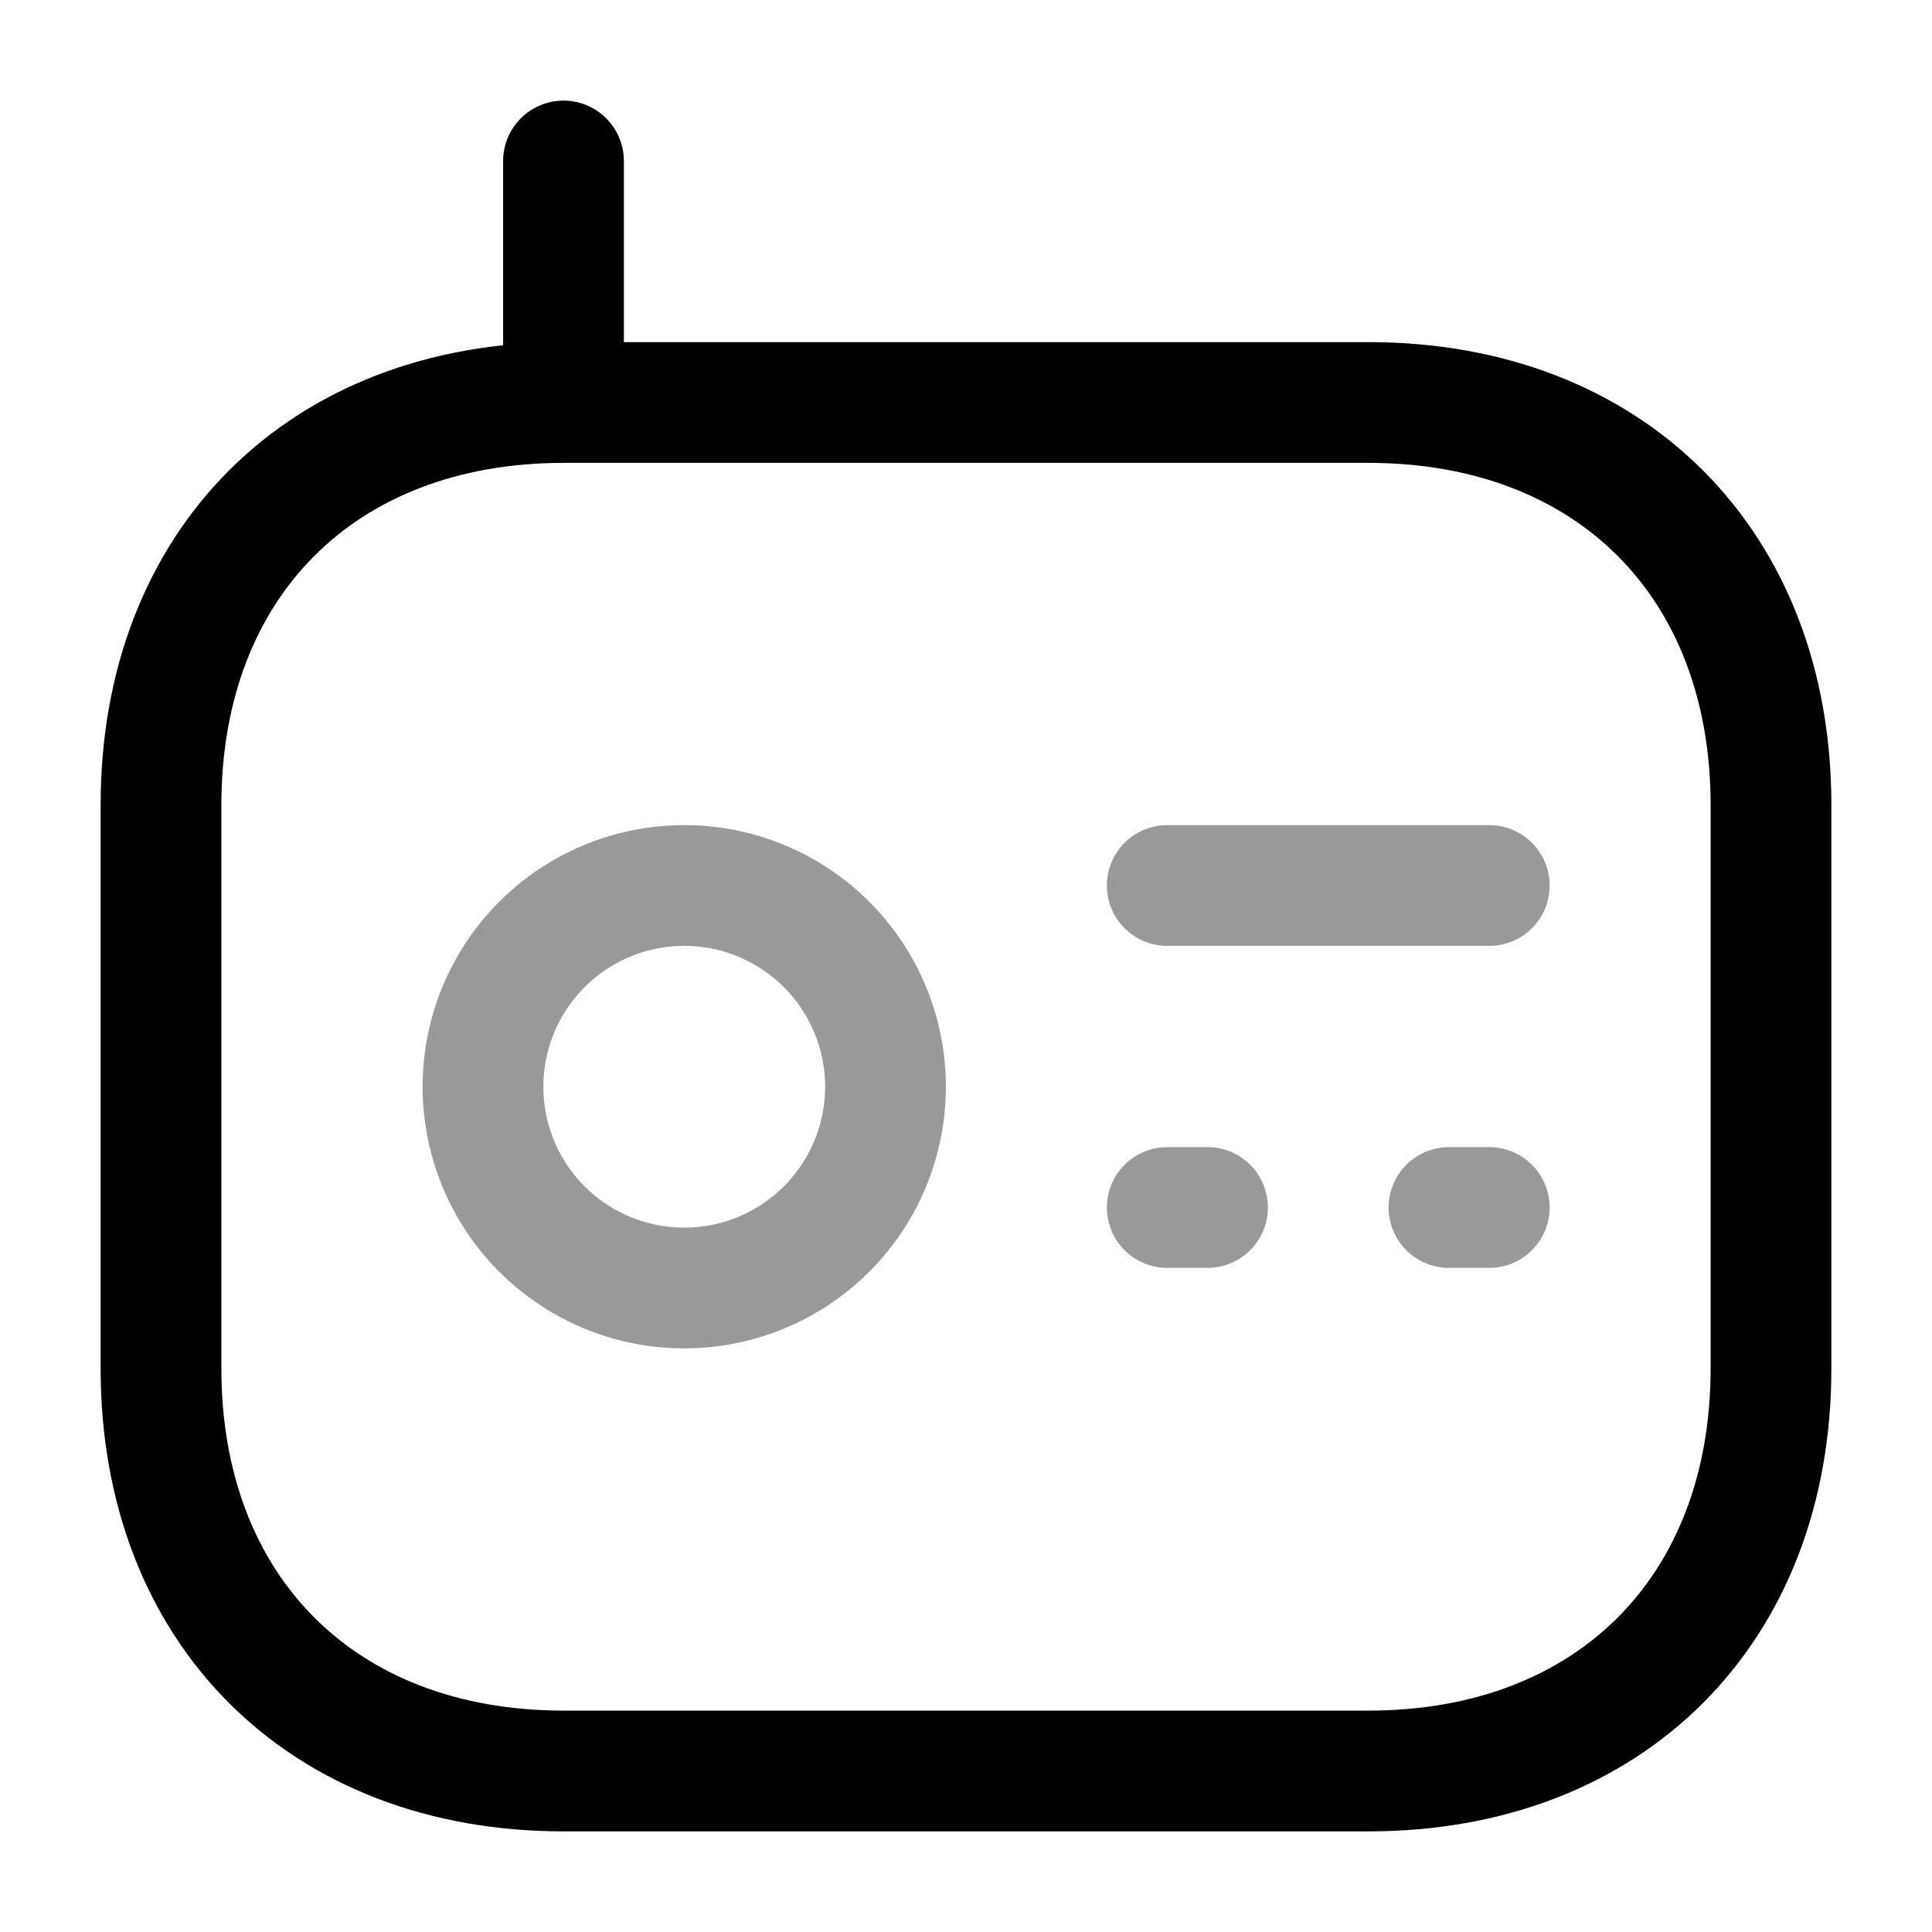
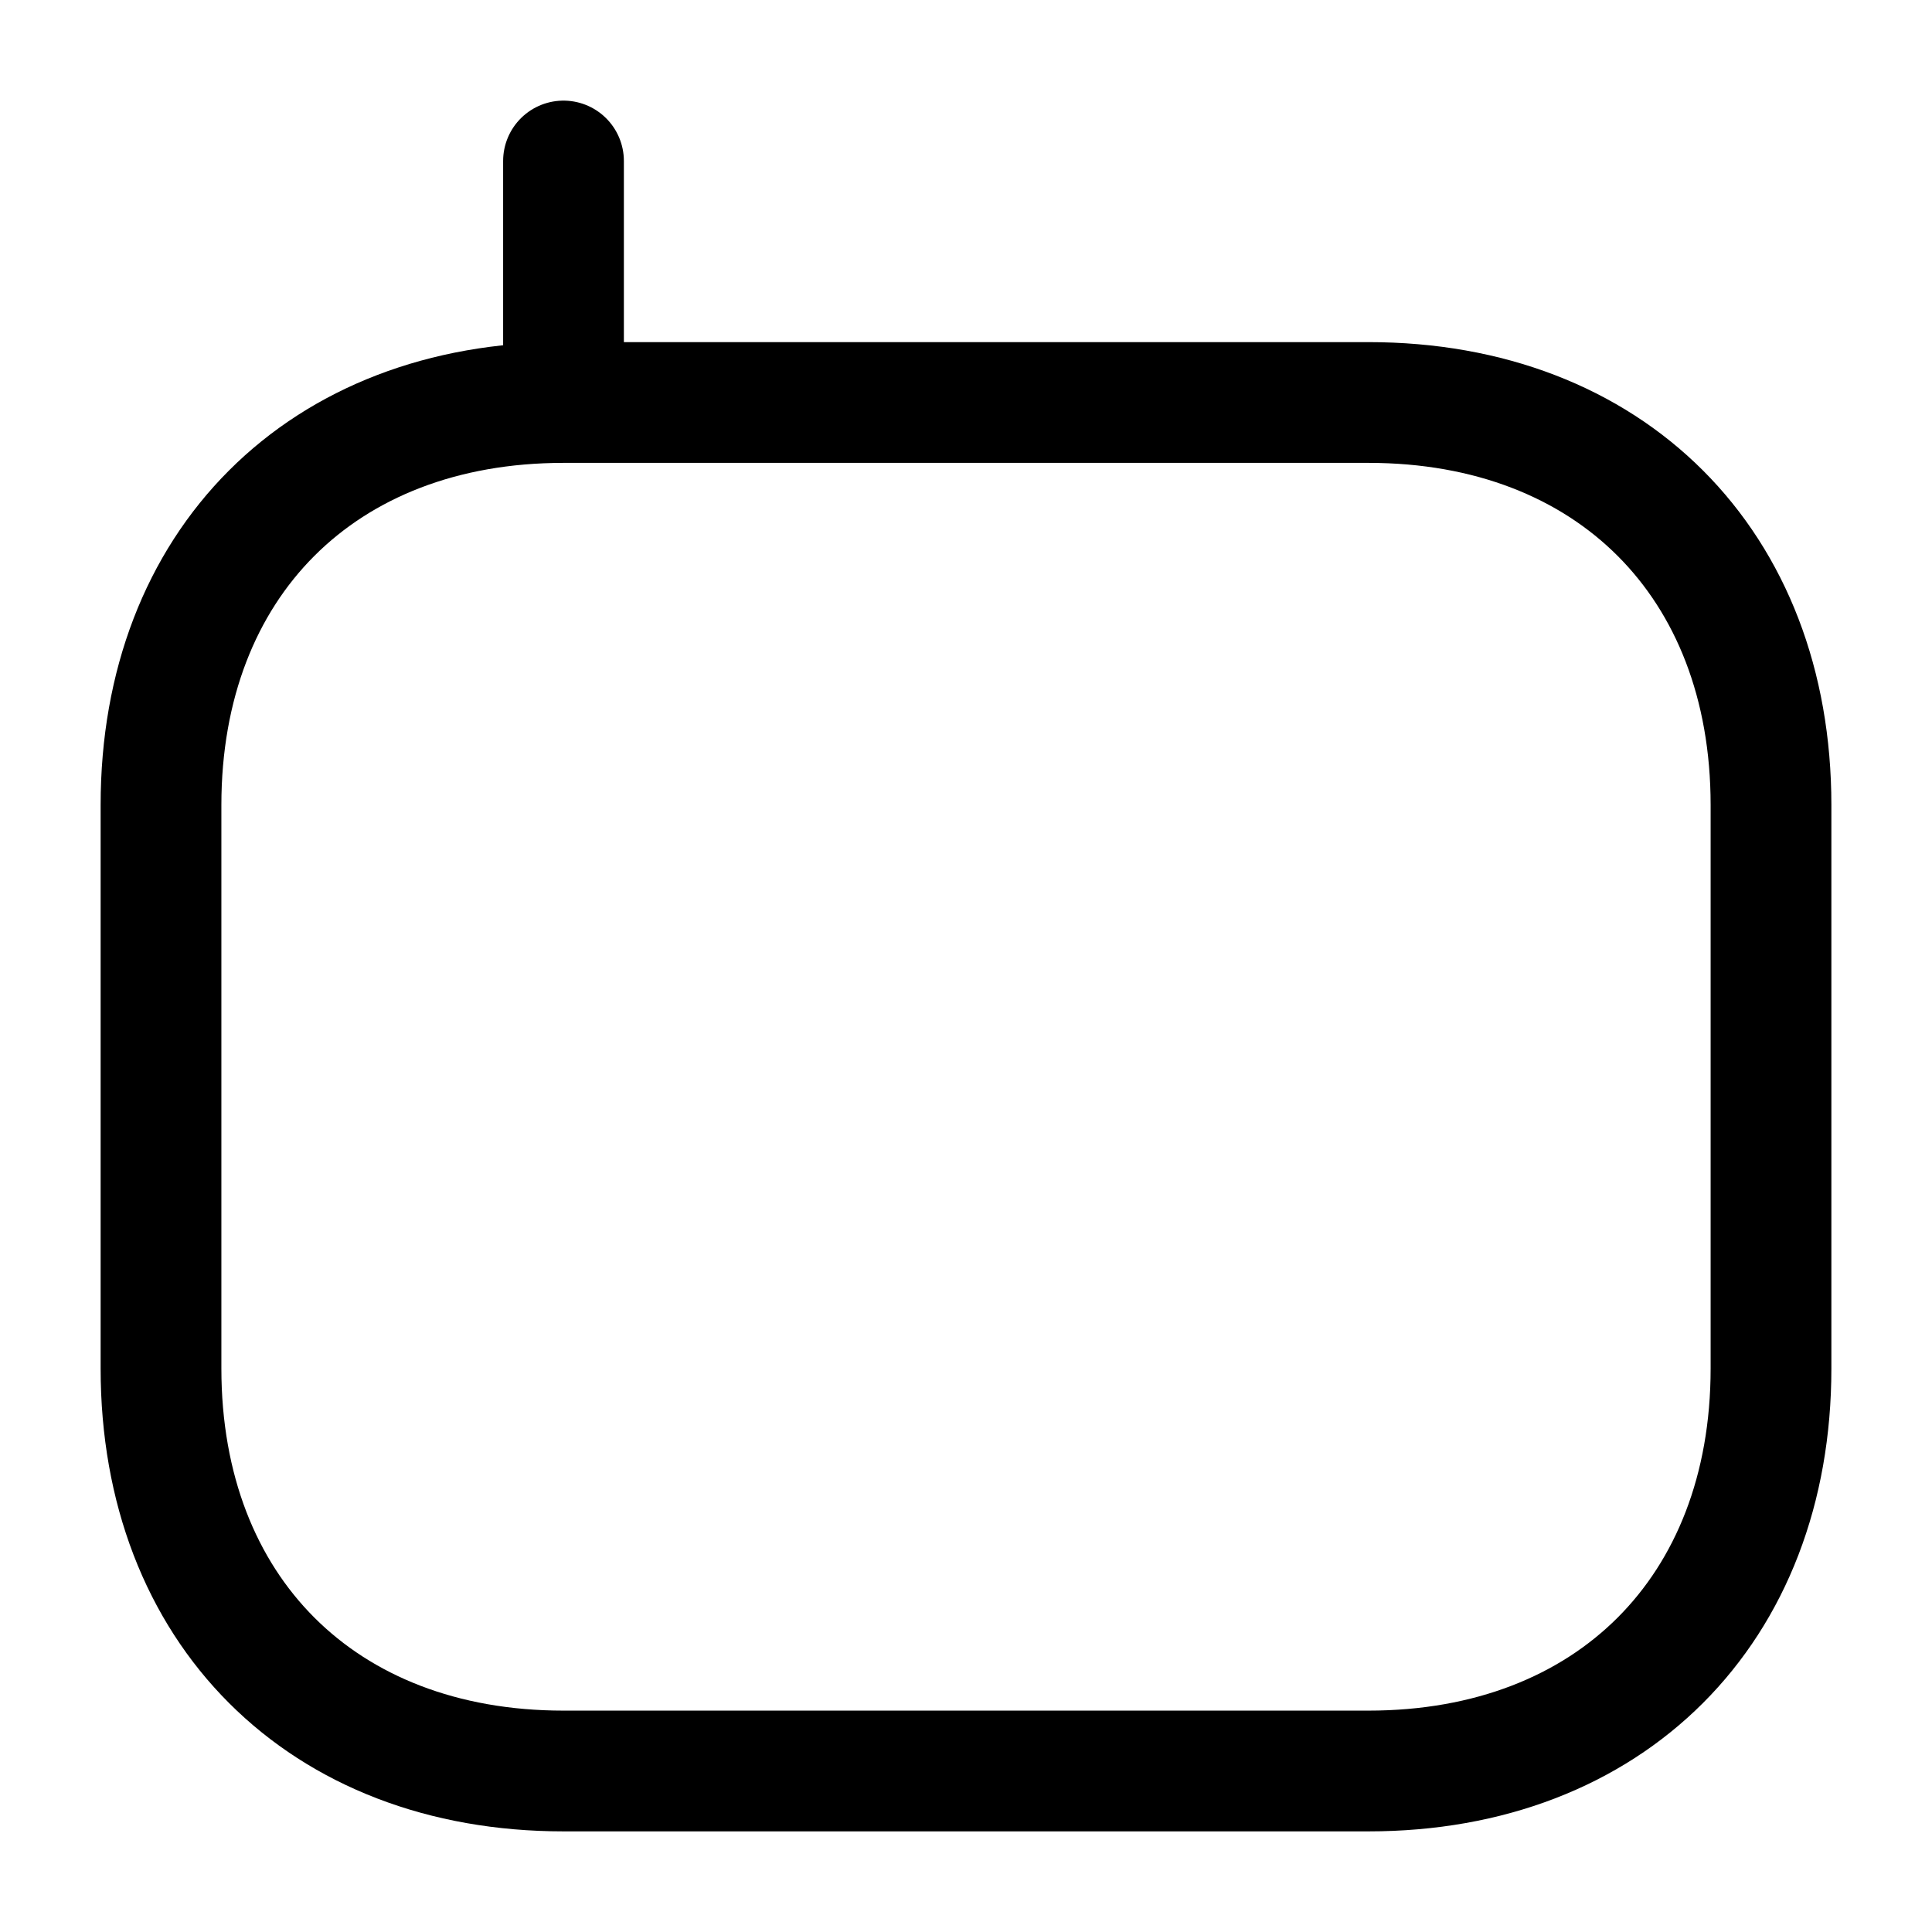
<svg xmlns="http://www.w3.org/2000/svg" fill="none" viewBox="0 0 24 24" stroke="currentColor" aria-hidden="true">
  <path stroke-linecap="round" stroke-linejoin="round" stroke-width="1.5" d="M17 5H7c-3 0-5 2-5 5v7c0 3 2 5 5 5h10c3 0 5-2 5-5v-7c0-3-2-5-5-5zM7 2v3" />
-   <path stroke-linecap="round" stroke-linejoin="round" stroke-width="1.5" d="M8.5 16a2.5 2.5 0 100-5 2.5 2.5 0 000 5zM14.5 11h4M14.5 15h.5M18 15h.5" opacity=".4" />
</svg>